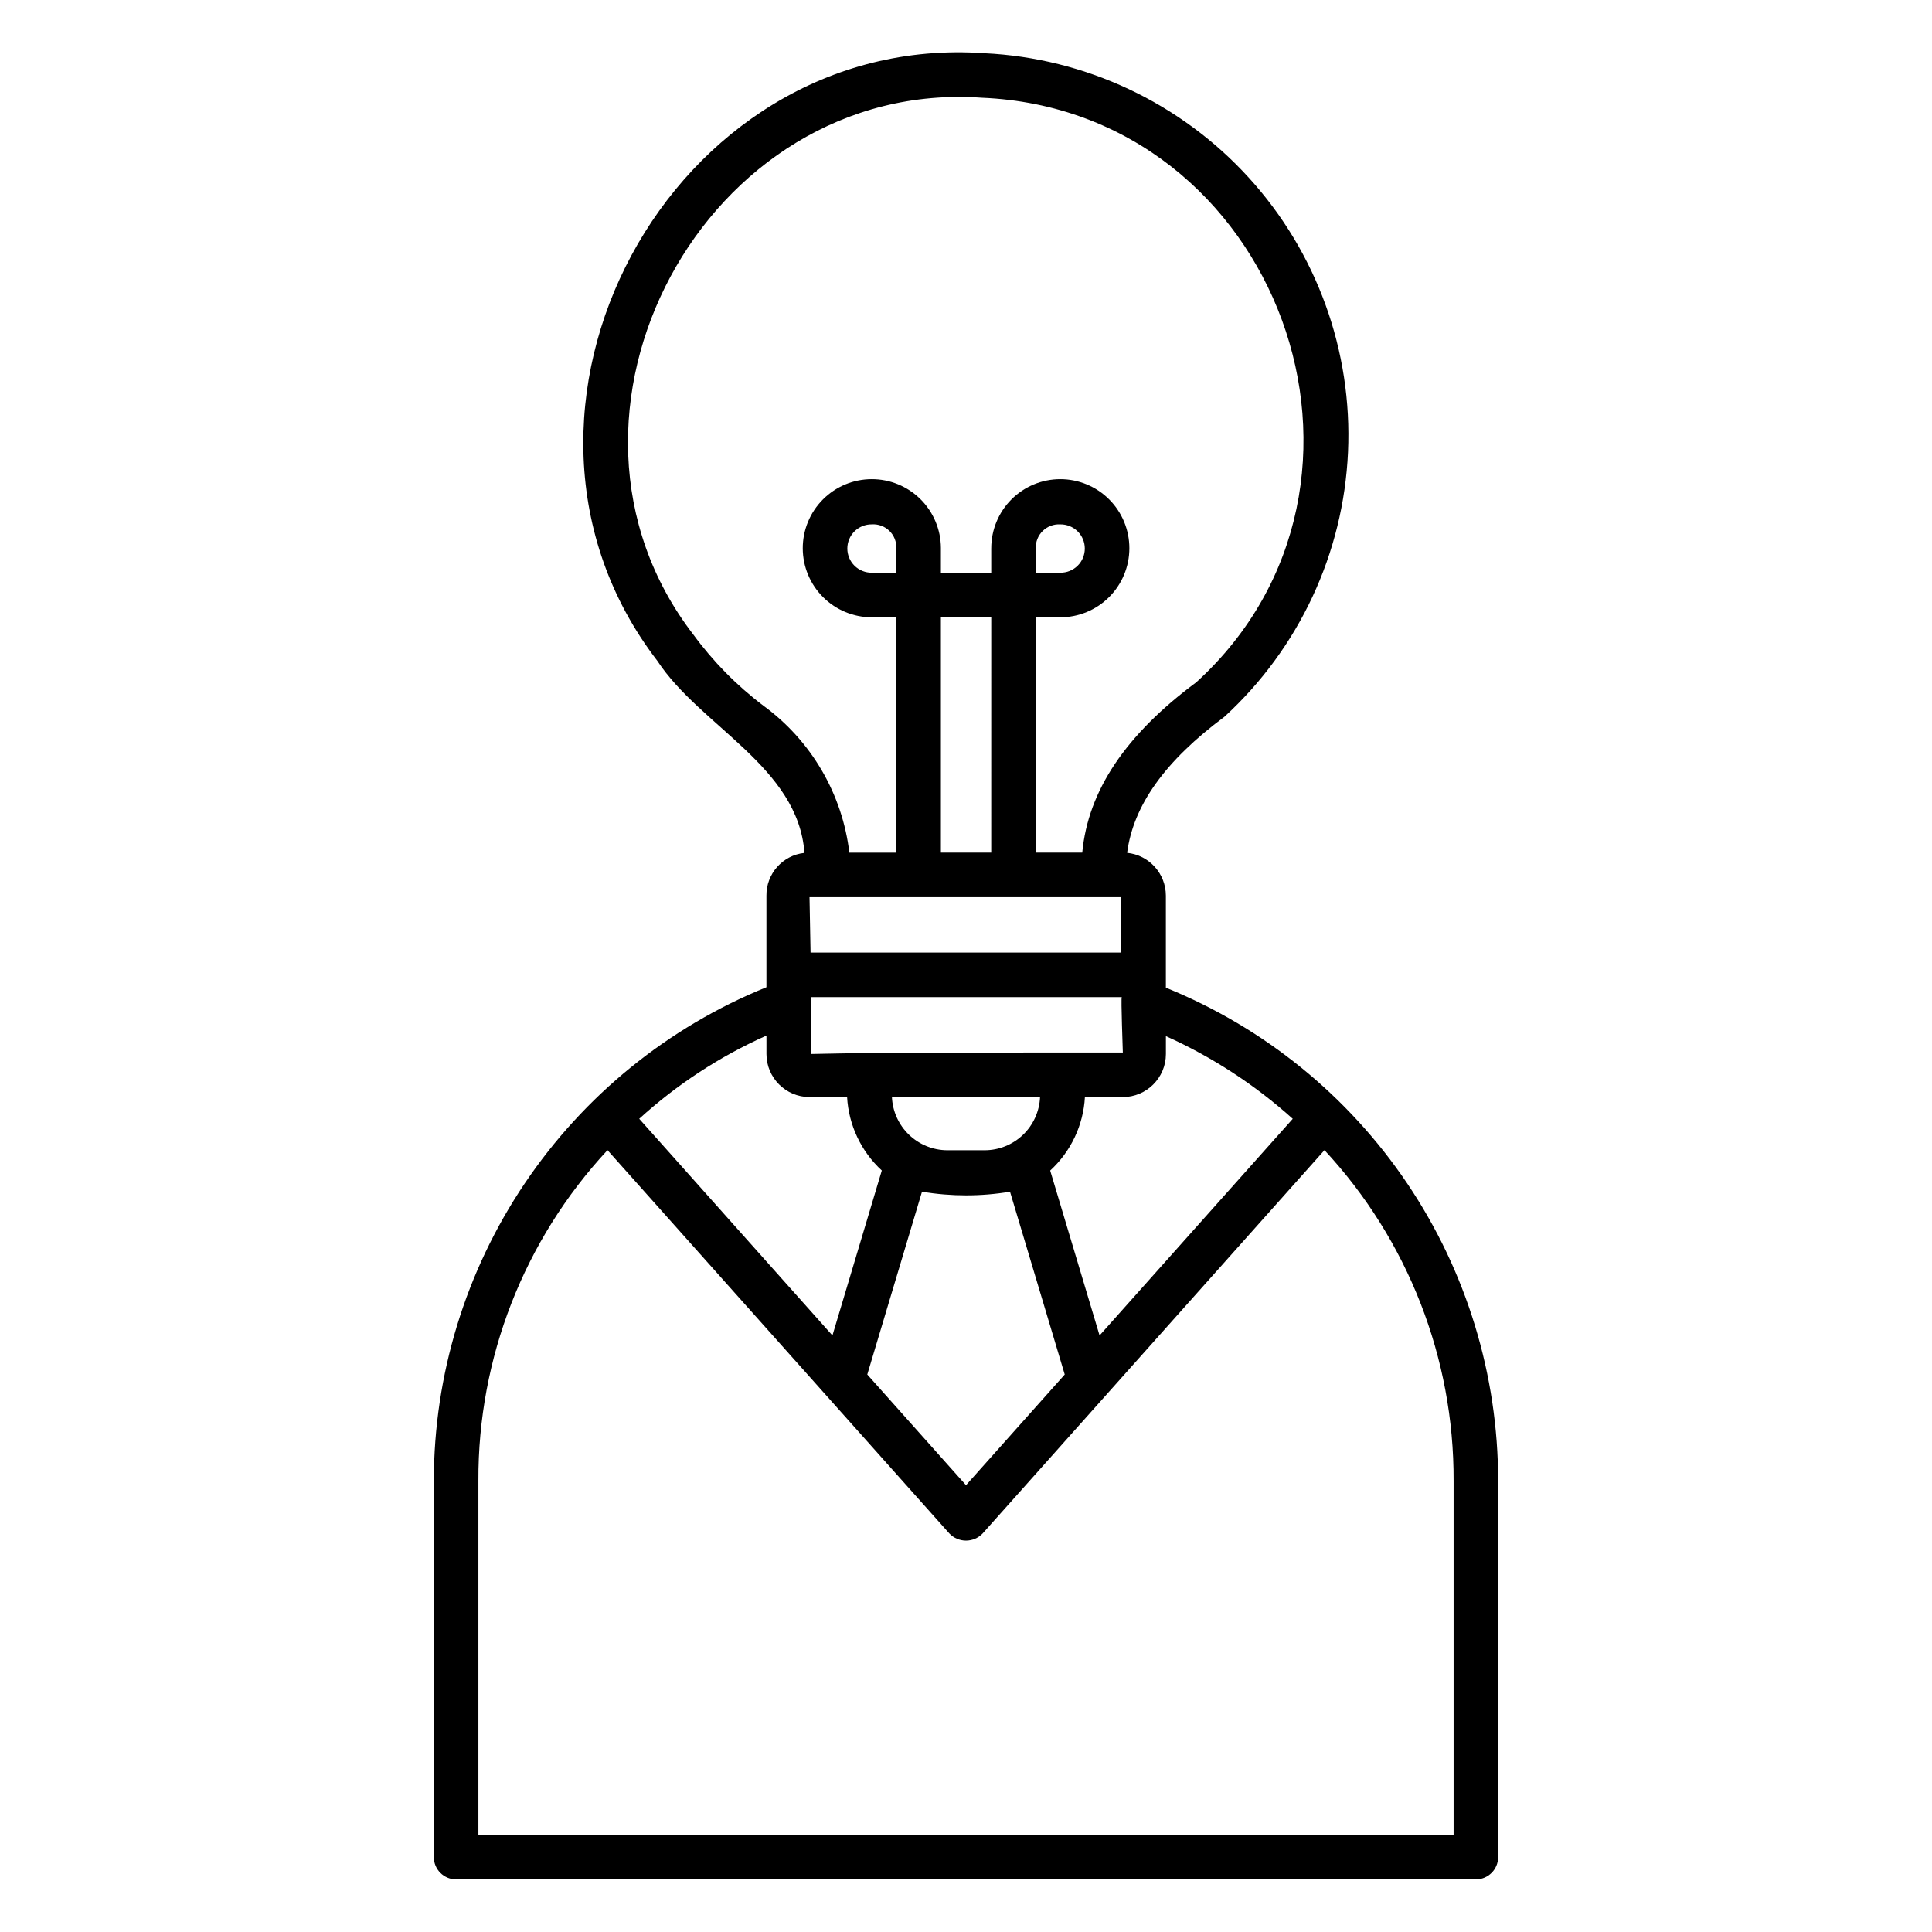
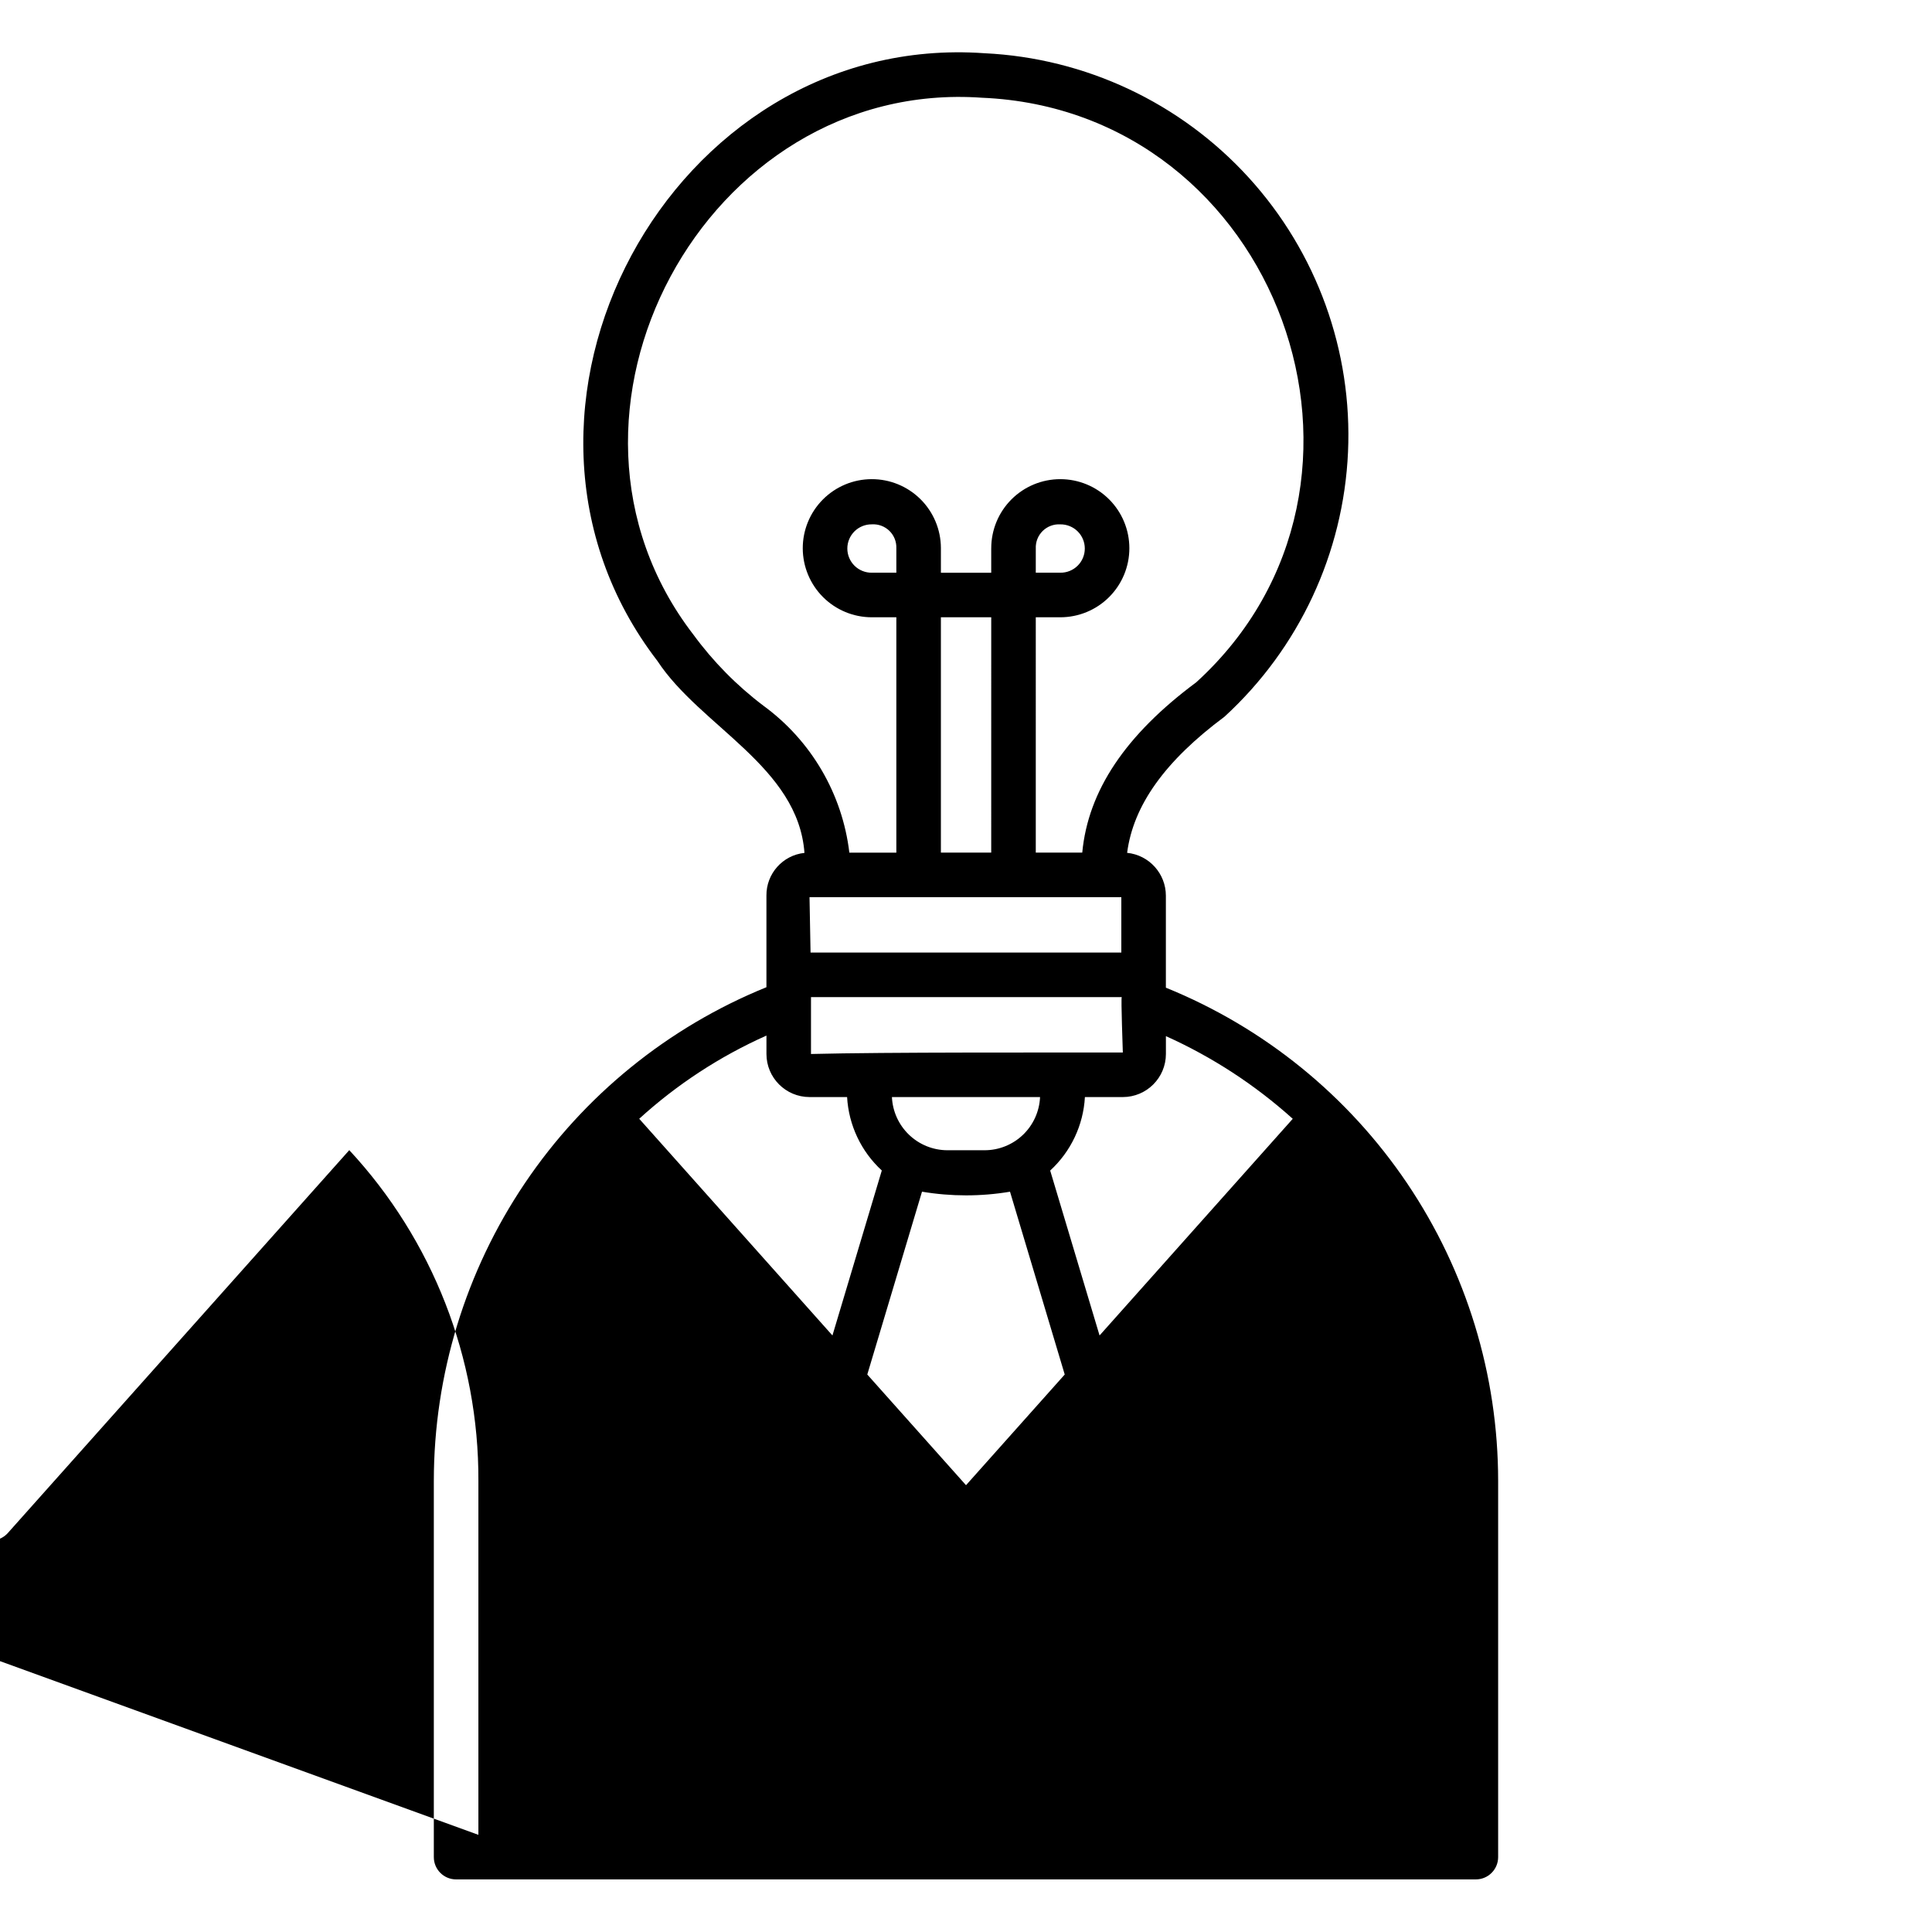
<svg xmlns="http://www.w3.org/2000/svg" fill="#000000" width="800px" height="800px" version="1.1" viewBox="144 144 512 512">
-   <path d="m535.12 642.06h-270.25c-3.262 0-5.902-2.644-5.902-5.902v-99.75c0.023-28.094 8.422-55.543 24.121-78.836 15.703-23.297 37.992-41.383 64.023-51.949v-24.258c-0.066-5.812 4.297-10.723 10.078-11.34-1.68-22.863-27.59-33.527-38.977-50.879-50.719-65.941 3.477-166.92 86.648-161.04 26.785 1.273 51.973 13.117 70.039 32.934 18.066 19.816 27.539 45.992 26.336 72.781-1.203 26.789-12.977 52.008-32.746 70.125-15.766 11.723-24.16 23.496-25.793 36.062 5.828 0.594 10.262 5.496 10.27 11.355v24.383c26.012 10.547 48.281 28.617 63.969 51.891 15.684 23.277 24.07 50.703 24.086 78.77v99.75c-0.004 3.258-2.644 5.902-5.906 5.902zm-264.34-11.809h258.44v-93.844c0.117-32.484-12.113-63.801-34.219-87.605l-90.598 101.59c-1.148 1.203-2.738 1.883-4.402 1.883s-3.258-0.68-4.406-1.883l-90.605-101.59c-22.117 23.797-34.348 55.121-34.211 87.609zm103.06-121.99 26.164 29.332 26.16-29.332-14.5-48.445c-7.719 1.293-15.605 1.293-23.324-0.008zm48.469-54.055 13.086 43.707 51.199-57.418c-10.004-9-21.344-16.391-33.617-21.91v4.734c-0.004 6.297-5.109 11.406-11.406 11.414h-10.059c-0.41 7.441-3.715 14.43-9.199 19.473zm-108.91-13.719 51.207 57.426 13.082-43.719c-5.481-5.043-8.781-12.023-9.199-19.461h-9.957c-6.301-0.008-11.41-5.113-11.414-11.414v-4.879c-12.344 5.504-23.727 12.945-33.719 22.047zm81.609 8.34h9.918c3.793 0 7.441-1.469 10.18-4.094 2.738-2.629 4.356-6.211 4.519-10h-39.254c0.172 3.777 1.785 7.348 4.508 9.969s6.348 4.102 10.129 4.125zm-36.086-39.141v13.633c20.242-0.508 62.359-0.367 82.641-0.391-0.008-0.793-0.527-14.402-0.285-14.68l-82.352-0.004zm-0.117-13.25h82.359v-14.672c-4.441 0.012-78.332 0.012-82.633 0zm82.758-14.676m-23.07-11.809h12.316c1.547-16.422 11.484-31.238 30.219-45.141 57.809-52.703 21.672-151.61-56.82-154.91-73.301-5.168-121.23 84.102-76.488 142.24h0.004c5.254 7.184 11.535 13.555 18.641 18.918 12.641 9.254 20.871 23.344 22.723 38.902h12.453v-62.375h-6.496c-4.848 0-9.496-1.922-12.93-5.348-3.43-3.426-5.363-8.074-5.375-12.922-0.008-4.848 1.906-9.5 5.328-12.941 3.418-3.438 8.059-5.379 12.91-5.394 4.848-0.02 9.504 1.887 12.949 5.297 3.445 3.414 5.394 8.055 5.422 12.902v6.602h13.336v-6.496l0.004-0.004c0-4.852 1.926-9.508 5.359-12.941 3.434-3.434 8.09-5.359 12.941-5.359 4.856 0 9.512 1.926 12.945 5.359 3.434 3.434 5.359 8.09 5.359 12.941 0 4.856-1.926 9.512-5.359 12.945s-8.09 5.359-12.945 5.359h-6.496zm-25.145 0h13.336l0.004-62.371h-13.34zm25.145-74.18h6.5c1.711 0.027 3.363-0.641 4.586-1.844 1.223-1.203 1.906-2.844 1.906-4.559s-0.684-3.359-1.906-4.562-2.875-1.867-4.586-1.844c-1.738-0.105-3.438 0.535-4.68 1.758-1.238 1.223-1.898 2.914-1.816 4.652zm-43.449-12.816v0.004c-1.711-0.023-3.363 0.641-4.586 1.844-1.219 1.207-1.906 2.848-1.906 4.562 0 1.715 0.688 3.356 1.906 4.562 1.223 1.203 2.875 1.867 4.586 1.848h6.496v-6.5c0.062-1.723-0.609-3.394-1.844-4.598-1.238-1.203-2.926-1.828-4.652-1.719z" />
+   <path d="m535.12 642.06h-270.25c-3.262 0-5.902-2.644-5.902-5.902v-99.75c0.023-28.094 8.422-55.543 24.121-78.836 15.703-23.297 37.992-41.383 64.023-51.949v-24.258c-0.066-5.812 4.297-10.723 10.078-11.34-1.68-22.863-27.59-33.527-38.977-50.879-50.719-65.941 3.477-166.92 86.648-161.04 26.785 1.273 51.973 13.117 70.039 32.934 18.066 19.816 27.539 45.992 26.336 72.781-1.203 26.789-12.977 52.008-32.746 70.125-15.766 11.723-24.16 23.496-25.793 36.062 5.828 0.594 10.262 5.496 10.27 11.355v24.383c26.012 10.547 48.281 28.617 63.969 51.891 15.684 23.277 24.07 50.703 24.086 78.77v99.75c-0.004 3.258-2.644 5.902-5.906 5.902zm-264.34-11.809v-93.844c0.117-32.484-12.113-63.801-34.219-87.605l-90.598 101.59c-1.148 1.203-2.738 1.883-4.402 1.883s-3.258-0.68-4.406-1.883l-90.605-101.59c-22.117 23.797-34.348 55.121-34.211 87.609zm103.06-121.99 26.164 29.332 26.16-29.332-14.5-48.445c-7.719 1.293-15.605 1.293-23.324-0.008zm48.469-54.055 13.086 43.707 51.199-57.418c-10.004-9-21.344-16.391-33.617-21.91v4.734c-0.004 6.297-5.109 11.406-11.406 11.414h-10.059c-0.41 7.441-3.715 14.43-9.199 19.473zm-108.91-13.719 51.207 57.426 13.082-43.719c-5.481-5.043-8.781-12.023-9.199-19.461h-9.957c-6.301-0.008-11.41-5.113-11.414-11.414v-4.879c-12.344 5.504-23.727 12.945-33.719 22.047zm81.609 8.34h9.918c3.793 0 7.441-1.469 10.18-4.094 2.738-2.629 4.356-6.211 4.519-10h-39.254c0.172 3.777 1.785 7.348 4.508 9.969s6.348 4.102 10.129 4.125zm-36.086-39.141v13.633c20.242-0.508 62.359-0.367 82.641-0.391-0.008-0.793-0.527-14.402-0.285-14.68l-82.352-0.004zm-0.117-13.25h82.359v-14.672c-4.441 0.012-78.332 0.012-82.633 0zm82.758-14.676m-23.07-11.809h12.316c1.547-16.422 11.484-31.238 30.219-45.141 57.809-52.703 21.672-151.61-56.82-154.91-73.301-5.168-121.23 84.102-76.488 142.24h0.004c5.254 7.184 11.535 13.555 18.641 18.918 12.641 9.254 20.871 23.344 22.723 38.902h12.453v-62.375h-6.496c-4.848 0-9.496-1.922-12.93-5.348-3.43-3.426-5.363-8.074-5.375-12.922-0.008-4.848 1.906-9.5 5.328-12.941 3.418-3.438 8.059-5.379 12.91-5.394 4.848-0.02 9.504 1.887 12.949 5.297 3.445 3.414 5.394 8.055 5.422 12.902v6.602h13.336v-6.496l0.004-0.004c0-4.852 1.926-9.508 5.359-12.941 3.434-3.434 8.09-5.359 12.941-5.359 4.856 0 9.512 1.926 12.945 5.359 3.434 3.434 5.359 8.09 5.359 12.941 0 4.856-1.926 9.512-5.359 12.945s-8.09 5.359-12.945 5.359h-6.496zm-25.145 0h13.336l0.004-62.371h-13.34zm25.145-74.18h6.5c1.711 0.027 3.363-0.641 4.586-1.844 1.223-1.203 1.906-2.844 1.906-4.559s-0.684-3.359-1.906-4.562-2.875-1.867-4.586-1.844c-1.738-0.105-3.438 0.535-4.68 1.758-1.238 1.223-1.898 2.914-1.816 4.652zm-43.449-12.816v0.004c-1.711-0.023-3.363 0.641-4.586 1.844-1.219 1.207-1.906 2.848-1.906 4.562 0 1.715 0.688 3.356 1.906 4.562 1.223 1.203 2.875 1.867 4.586 1.848h6.496v-6.5c0.062-1.723-0.609-3.394-1.844-4.598-1.238-1.203-2.926-1.828-4.652-1.719z" />
</svg>